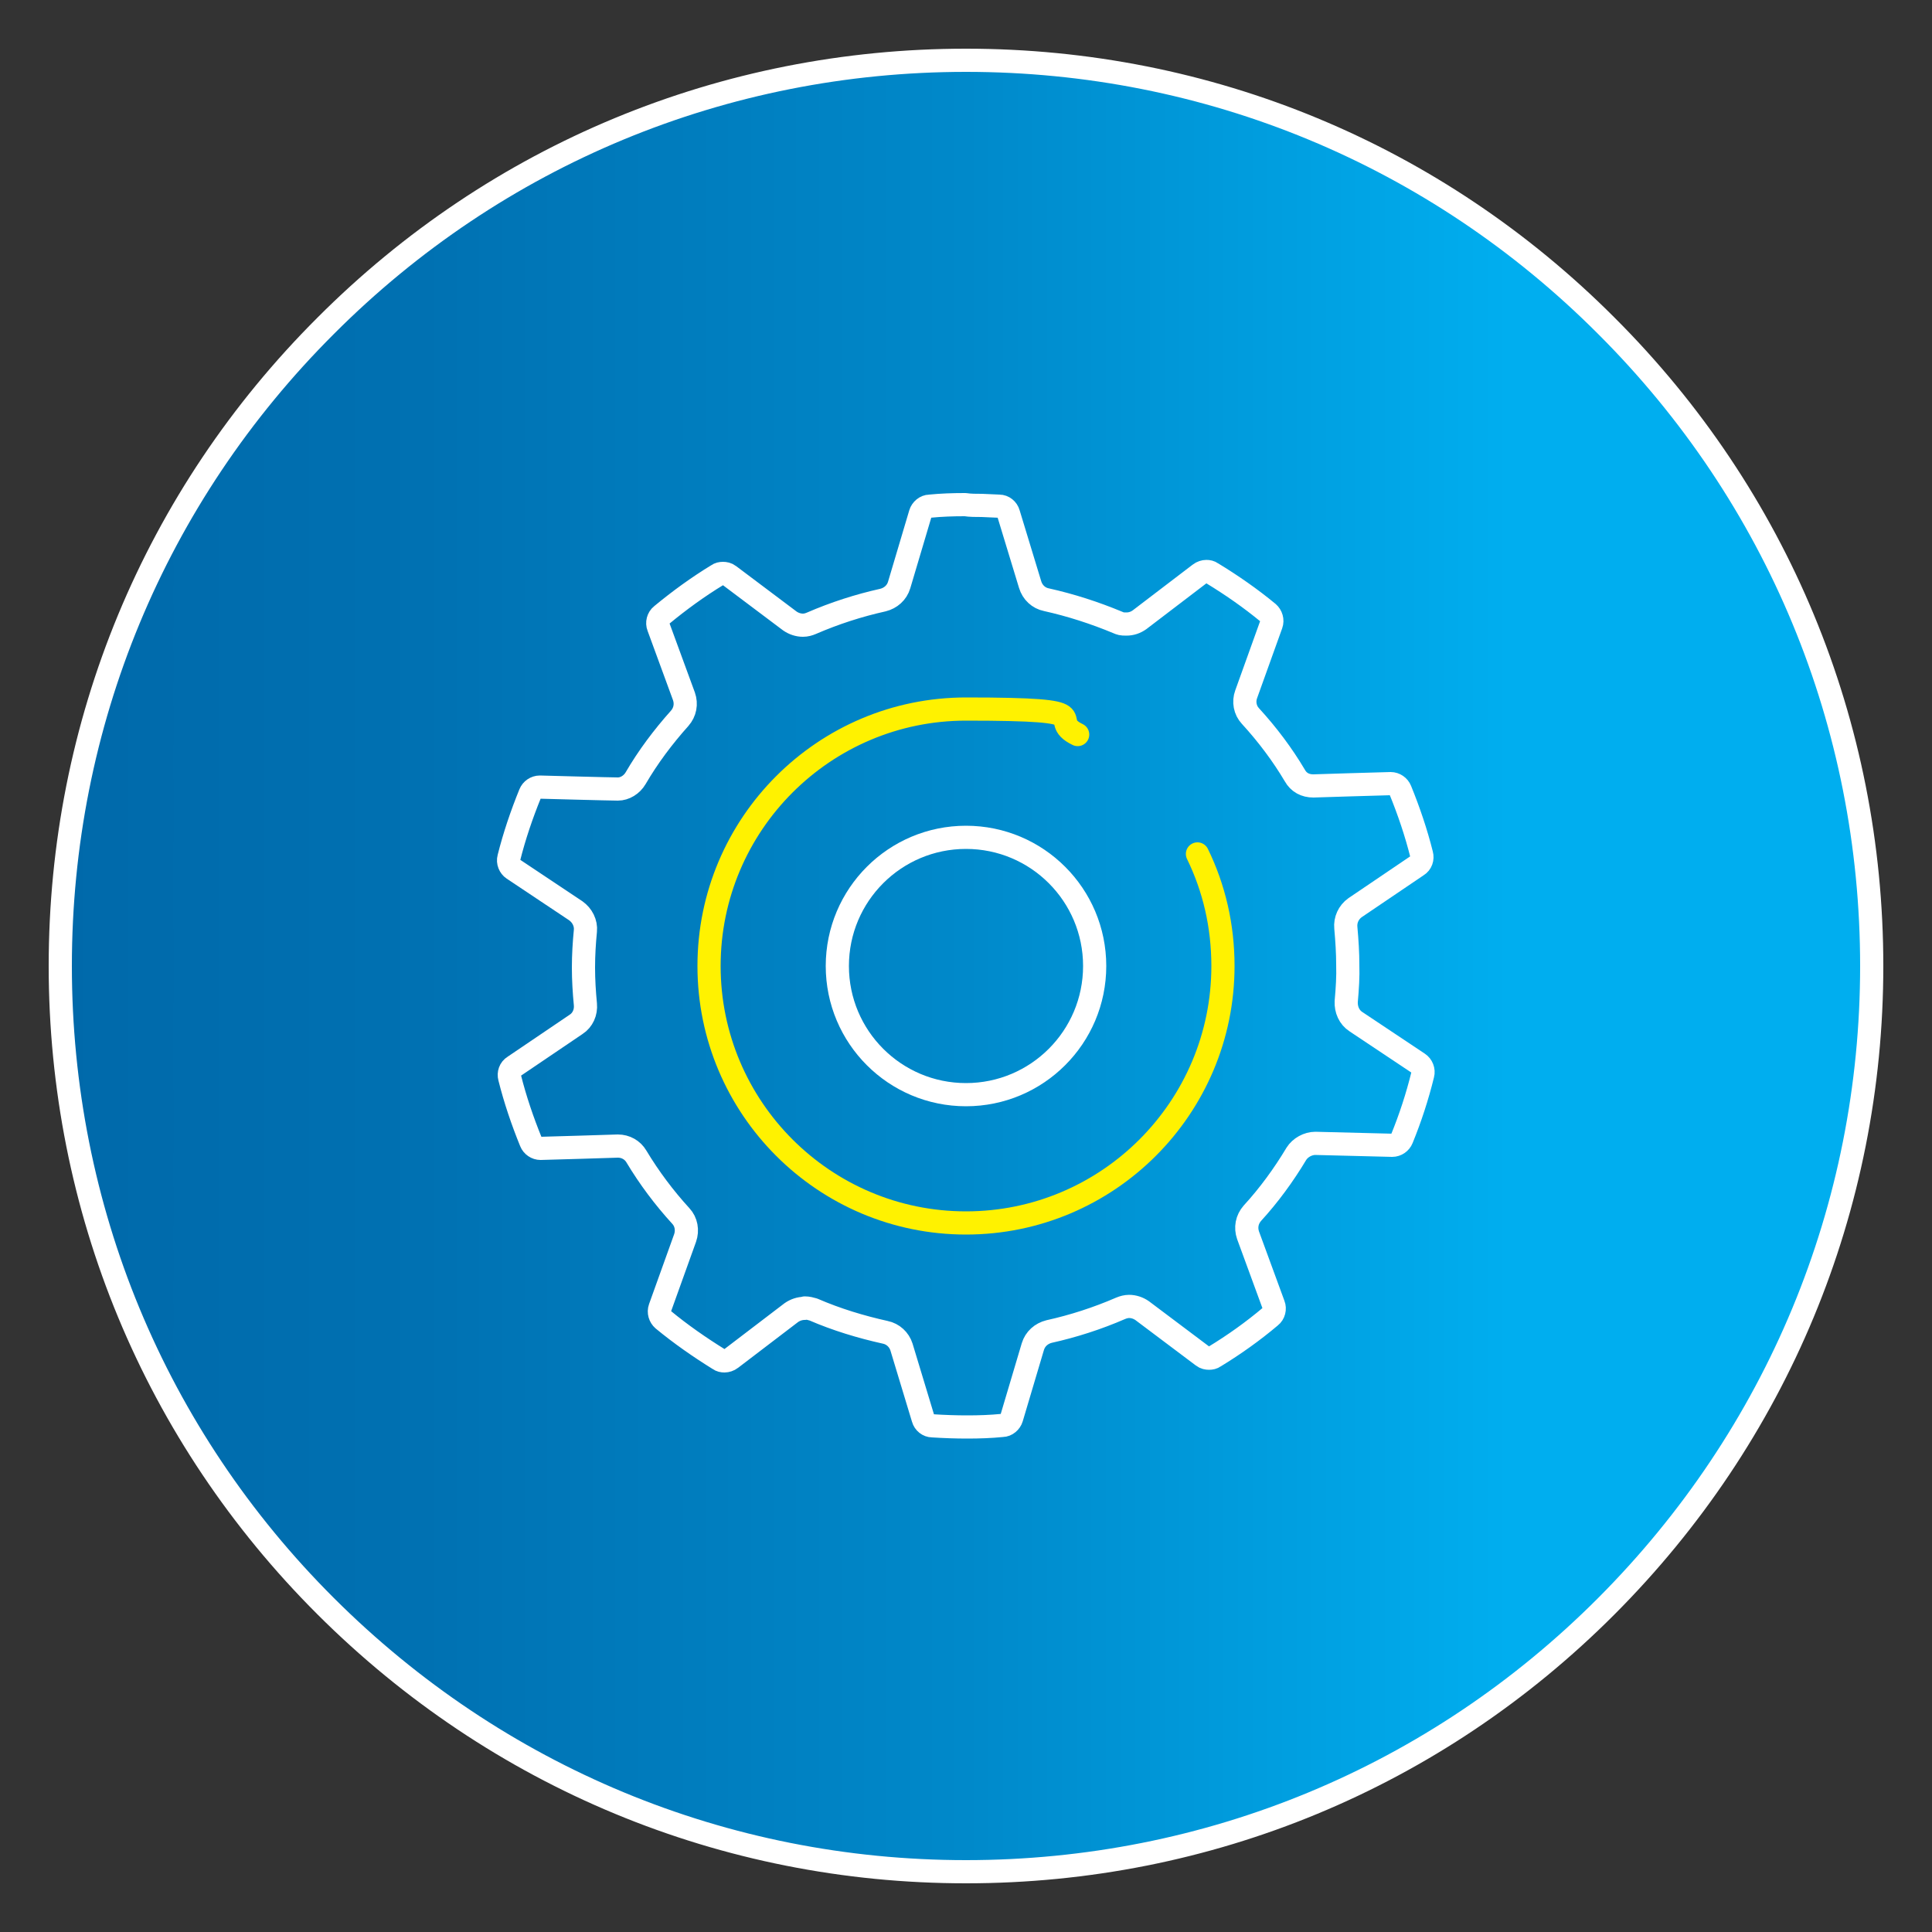
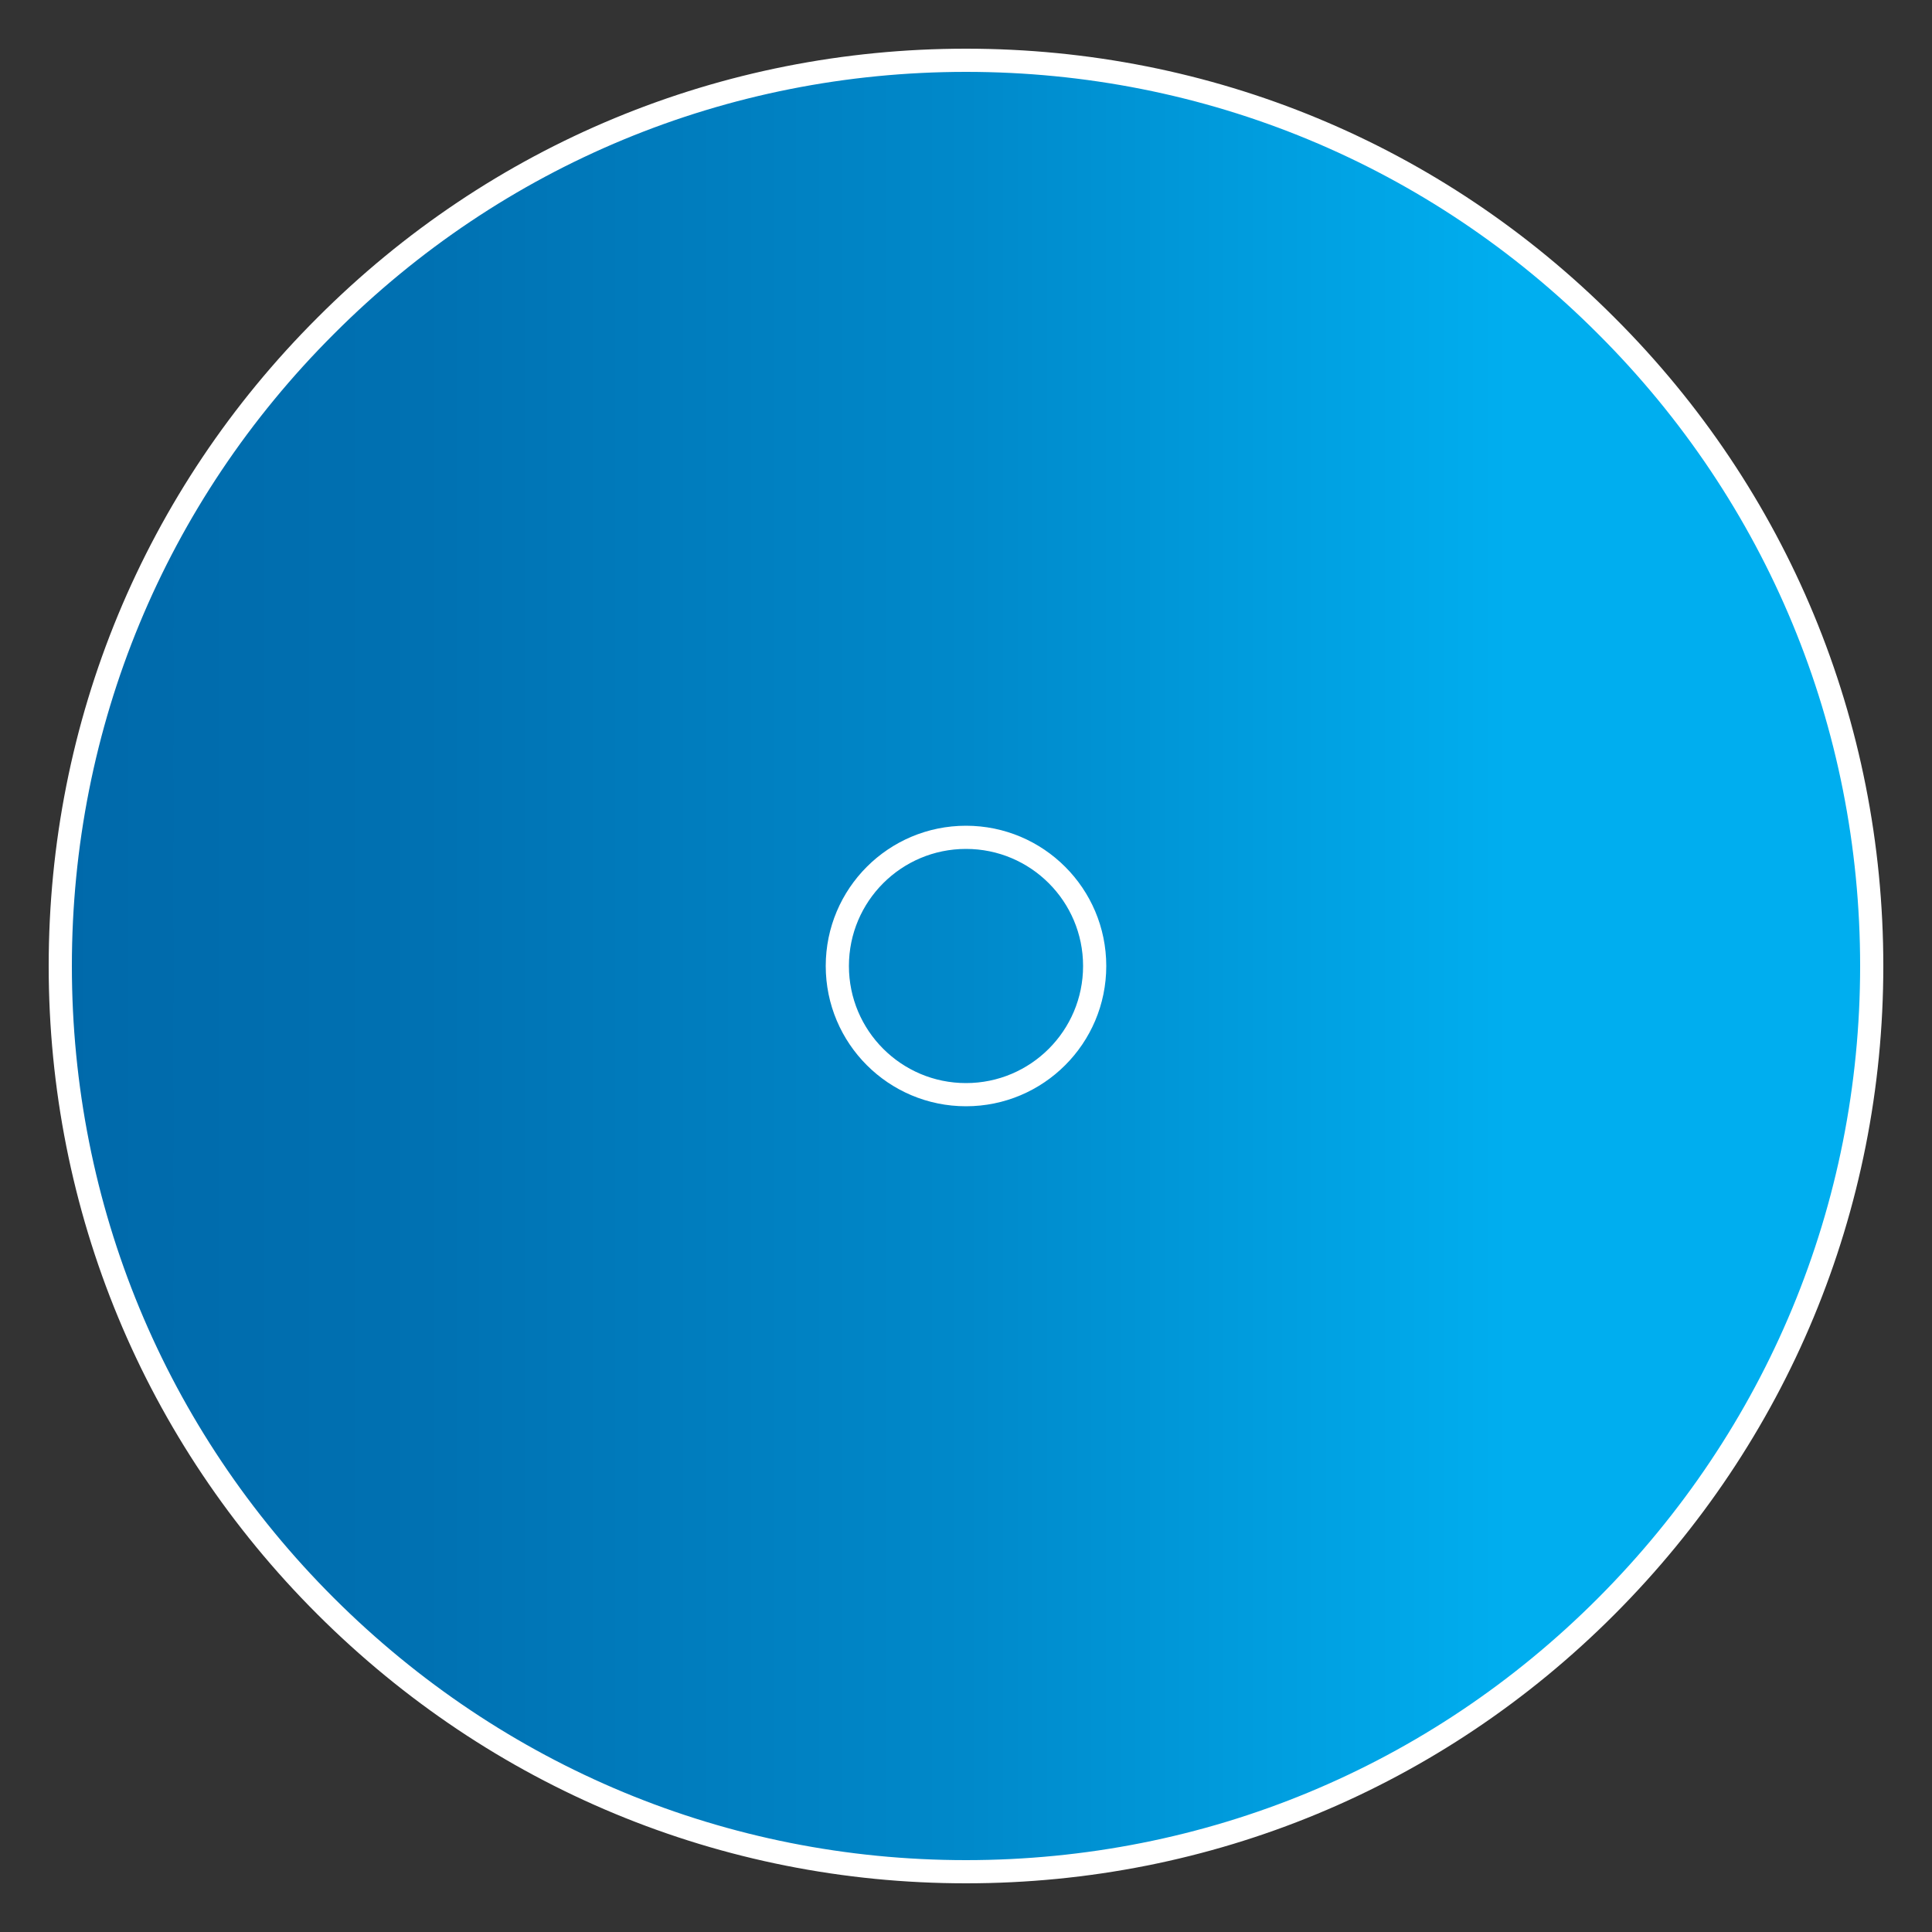
<svg xmlns="http://www.w3.org/2000/svg" version="1.1" viewBox="0 0 500 500">
  <rect x="0" y="0" width="500" height="500" fill="#333333" stroke="none" />
  <defs>
    <style>
      .cls-1 {
        fill: url(#linear-gradient);
        stroke-miterlimit: 10;
      }

      .cls-1, .cls-2 {
        stroke: #fff;
      }

      .cls-1, .cls-2, .cls-3 {
        stroke-width: 6px;
      }

      .cls-2, .cls-3 {
        fill: none;
        stroke-linecap: round;
        stroke-linejoin: round;
      }

      .cls-3 {
        stroke: #fff200;
      }
    </style>
    <linearGradient id="linear-gradient" x1="15.6" y1="250" x2="484.4" y2="250" gradientUnits="userSpaceOnUse">
      <stop offset="0" stop-color="#0069aa" />
      <stop offset=".2" stop-color="#0071b2" />
      <stop offset=".5" stop-color="#0089ca" />
      <stop offset=".8" stop-color="#00aeef" />
    </linearGradient>
  </defs>
  <g>
    <g id="Layer_1">
      <path class="cls-1" d="M250,15.6c-62.6,0-121.5,24.4-165.7,68.7C40,128.5,15.6,187.4,15.6,250s24.4,121.5,68.7,165.7,103.1,68.7,165.7,68.7,121.5-24.4,165.7-68.7,68.7-103.1,68.7-165.7-24.4-121.5-68.7-165.7C371.5,40,312.6,15.6,250,15.6Z" />
      <g>
        <g id="Gear_automation_523569592">
-           <path class="cls-2" d="M208.3,338.5c.8,0,1.5.2,2.2.4,6,2.6,12.3,4.5,18.6,5.9,2,.4,3.6,1.9,4.2,3.8l5.6,18.5c.3,1.1,1.3,1.9,2.4,1.9,3.2.2,6.1.3,9,.3,3.1,0,6.1-.1,9.1-.4,1.1,0,2.1-.9,2.4-1.9l5.5-18.5c.6-2,2.2-3.4,4.2-3.9,6.3-1.4,12.5-3.4,18.5-6,.7-.3,1.5-.5,2.2-.5,1.2,0,2.4.4,3.4,1.1l15.7,11.8c.5.4,1.1.5,1.6.5s1-.1,1.4-.4c5.1-3.1,10-6.6,14.5-10.4.9-.7,1.2-2,.8-3l-6.6-18c-.7-2-.3-4.1,1.1-5.7,4.3-4.7,8.1-9.9,11.4-15.4,1-1.6,3-2.7,4.9-2.7,0,0,19.9.5,19.9.5,1.1,0,2.1-.7,2.5-1.7,2.2-5.4,4-10.9,5.4-16.6.3-1.1-.2-2.3-1.1-2.9l-16.2-10.8c-1.7-1.1-2.6-3.1-2.5-5.2.3-3.4.5-6.5.4-9.5,0-3.1-.2-6.2-.5-9.6-.2-2,.7-4,2.4-5.2l16.1-10.9c1-.6,1.4-1.8,1.1-2.9-1.4-5.6-3.3-11.2-5.5-16.6-.4-1-1.4-1.7-2.5-1.7s-20,.6-20,.6c-2.1,0-3.8-.9-4.8-2.7-3.2-5.4-7.1-10.6-11.5-15.4-1.4-1.5-1.8-3.7-1.1-5.6l6.5-18.1c.4-1.1,0-2.3-.8-3-4.6-3.8-9.5-7.2-14.6-10.3-.4-.3-.9-.4-1.4-.4s-1.2.2-1.7.6l-15.6,11.9c-1,.7-2.1,1.1-3.4,1.1s-1.5-.1-2.2-.4c-6-2.5-12.2-4.5-18.5-5.9-2-.4-3.6-1.9-4.2-3.9l-5.6-18.4c-.3-1.1-1.3-1.9-2.4-1.9-1.5-.1-3-.1-4.5-.2-1.5,0-3,0-4.3-.2,0,0-.2,0-.2,0-3,0-6,.1-9,.4-1.1,0-2.1.9-2.4,1.9l-5.5,18.5c-.6,2-2.2,3.4-4.2,3.9-6.3,1.4-12.5,3.4-18.5,6-.7.3-1.4.5-2.2.5-1.2,0-2.4-.4-3.4-1.1l-15.7-11.8c-.5-.4-1.1-.5-1.6-.5s-1,.1-1.4.4c-5.1,3.1-9.9,6.6-14.5,10.4-.9.7-1.2,2-.8,3l6.6,18c.7,2,.3,4.1-1.1,5.7-4.3,4.8-8.2,10-11.4,15.5-1,1.7-2.8,2.8-4.6,2.8s-20.2-.5-20.2-.5c-1.1,0-2.1.7-2.5,1.7-2.2,5.4-4.1,11-5.5,16.6-.3,1.1.2,2.3,1.1,2.9l16.2,10.8c1.7,1.2,2.7,3.2,2.5,5.2-.3,3.1-.5,6.2-.5,9.5,0,3.2.2,6.4.5,9.5.2,2.1-.7,4.1-2.4,5.2l-16.1,10.9c-1,.6-1.4,1.8-1.1,2.9,1.4,5.6,3.3,11.2,5.5,16.6.4,1,1.4,1.7,2.5,1.7s20-.6,20-.6c2,0,3.8,1,4.8,2.7,3.3,5.5,7.2,10.7,11.5,15.4,1.4,1.5,1.8,3.7,1.1,5.7l-6.5,18.1c-.4,1.1,0,2.3.8,3,4.6,3.8,9.5,7.2,14.5,10.3.4.3.9.4,1.4.4s1.2-.2,1.7-.6l15.6-11.9c1-.7,2.2-1.1,3.4-1.1Z" />
-         </g>
+           </g>
        <circle class="cls-2" cx="250" cy="250" r="33.3" />
-         <path class="cls-3" d="M309.9,221c4.3,8.8,6.6,18.6,6.6,29,0,36.7-29.8,66.5-66.5,66.5s-66.5-29.8-66.5-66.5,29.8-66.5,66.5-66.5,20.2,2.4,28.9,6.6" />
      </g>
    </g>
  </g>
</svg>